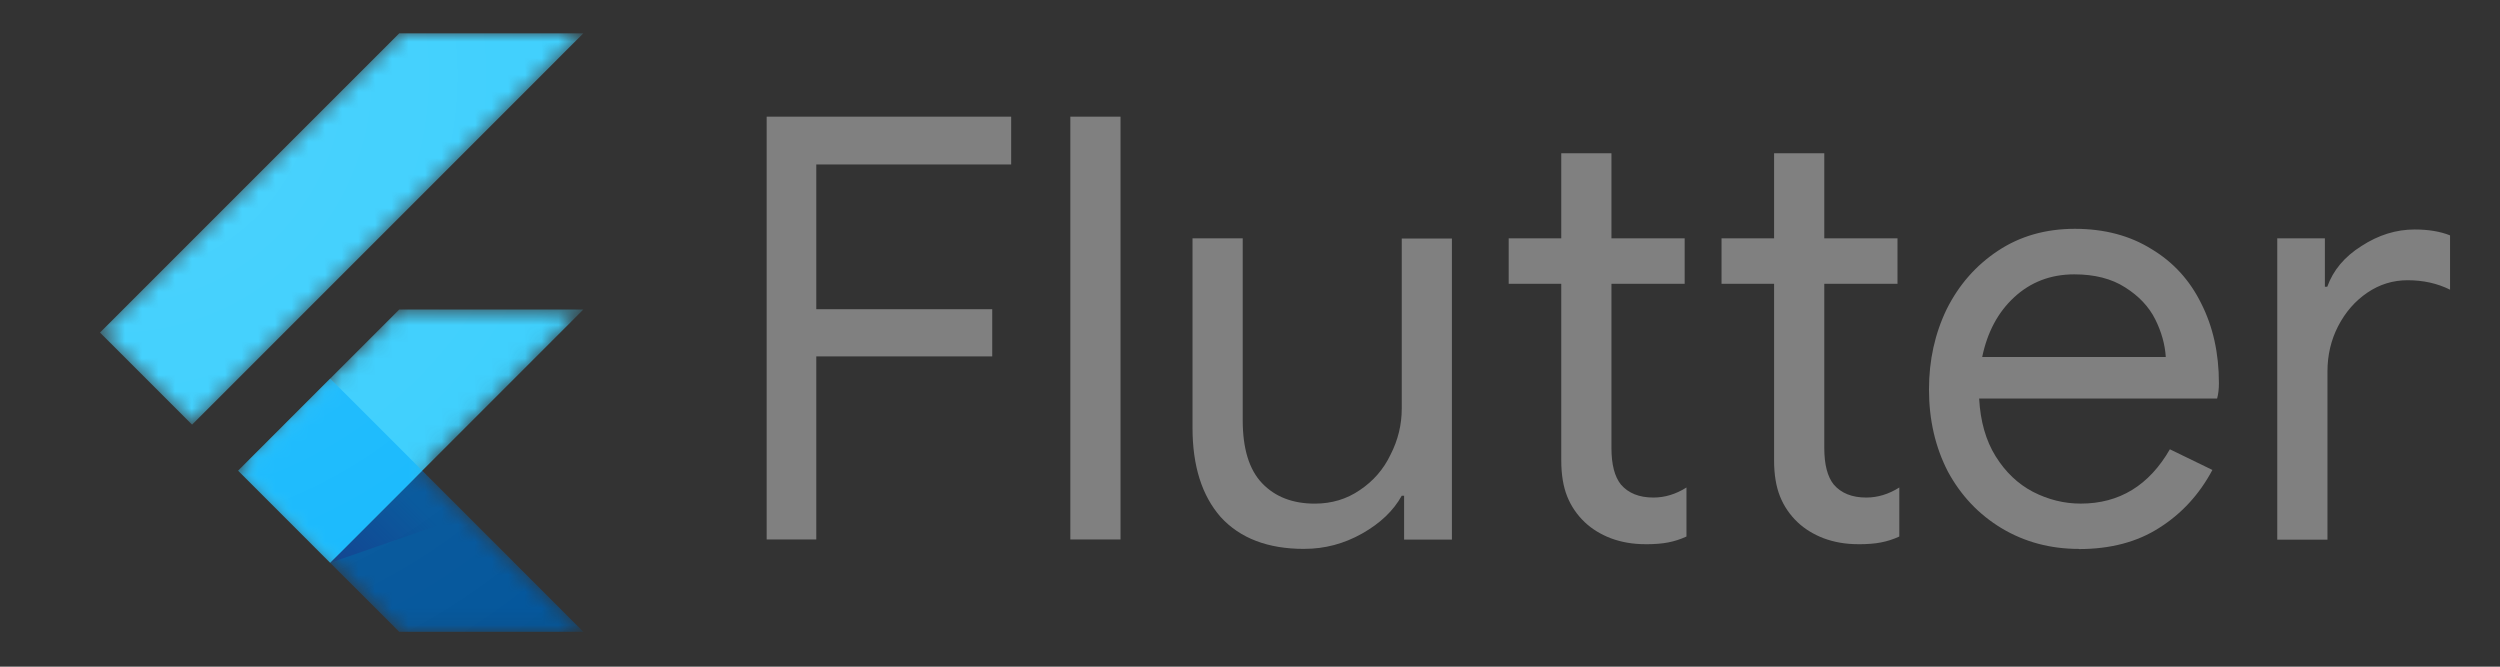
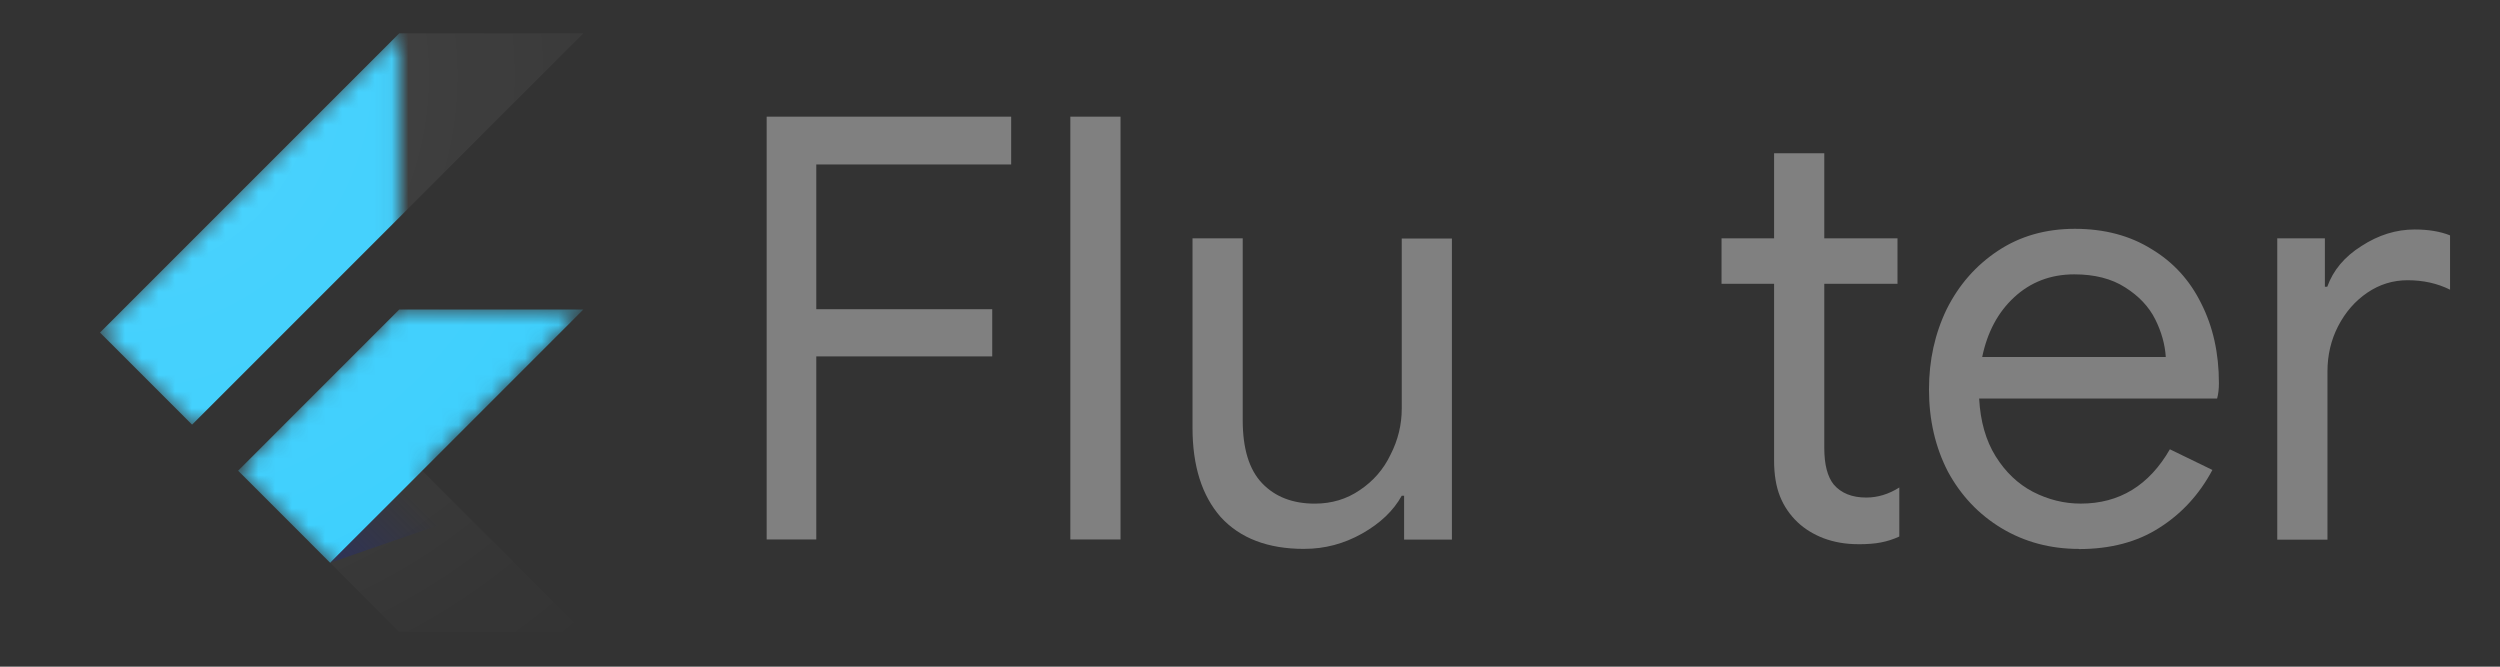
<svg xmlns="http://www.w3.org/2000/svg" width="150" height="40" viewBox="0 0 150 40" fill="none">
  <rect x="0" y="0" width="150" height="40" fill="#333333" stroke="none" />
  <mask id="mask0_514_4724" style="mask-type:luminance" maskUnits="userSpaceOnUse" x="6" y="2" width="29" height="36">
    <path d="M35 18.571L25.333 28.241L35 37.911H23.954L14.284 28.241L23.954 18.571H35ZM23.954 2L6 19.954L11.525 25.479L35 2H23.954V2Z" fill="white" />
  </mask>
  <g mask="url(#mask0_514_4724)">
    <path d="M19.809 33.766L35.001 18.571H23.955L14.288 28.241L19.809 33.766Z" fill="#39CEFD" />
  </g>
  <mask id="mask1_514_4724" style="mask-type:luminance" maskUnits="userSpaceOnUse" x="6" y="2" width="29" height="36">
-     <path d="M35 18.571L25.333 28.241L35 37.911H23.954L14.284 28.241L23.954 18.571H35ZM23.954 2L6 19.954L11.525 25.479L35 2H23.954V2Z" fill="white" />
+     <path d="M35 18.571L25.333 28.241L35 37.911H23.954L14.284 28.241L23.954 18.571H35ZM23.954 2L6 19.954L11.525 25.479H23.954V2Z" fill="white" />
  </mask>
  <g mask="url(#mask1_514_4724)">
    <path d="M6 19.954L23.954 2H35L11.525 25.479L6 19.954Z" fill="#39CEFD" />
  </g>
  <mask id="mask2_514_4724" style="mask-type:luminance" maskUnits="userSpaceOnUse" x="6" y="2" width="29" height="36">
    <path d="M35 18.571L25.333 28.241L35 37.911H23.954L14.284 28.241L23.954 18.571H35ZM23.954 2L6 19.954L11.525 25.479L35 2H23.954V2Z" fill="white" />
  </mask>
  <g mask="url(#mask2_514_4724)">
-     <path d="M23.954 37.907H35L25.333 28.241L19.809 33.766L23.954 37.907Z" fill="#03569B" />
-   </g>
+     </g>
  <mask id="mask3_514_4724" style="mask-type:luminance" maskUnits="userSpaceOnUse" x="6" y="2" width="29" height="36">
    <path d="M35 18.571L25.333 28.241L35 37.911H23.954L14.284 28.241L23.954 18.571H35ZM23.954 2L6 19.954L11.525 25.479L35 2H23.954V2Z" fill="white" />
  </mask>
  <g mask="url(#mask3_514_4724)">
    <path d="M25.333 28.241L19.809 33.766L28.002 30.927L25.333 28.241Z" fill="url(#paint0_linear_514_4724)" />
  </g>
  <mask id="mask4_514_4724" style="mask-type:luminance" maskUnits="userSpaceOnUse" x="6" y="2" width="29" height="36">
-     <path d="M35 18.571L25.333 28.241L35 37.911H23.954L14.284 28.241L23.954 18.571H35ZM23.954 2L6 19.954L11.525 25.479L35 2H23.954V2Z" fill="white" />
-   </mask>
+     </mask>
  <g mask="url(#mask4_514_4724)">
-     <path d="M14.288 28.239L19.813 22.714L25.338 28.239L19.813 33.764L14.288 28.239Z" fill="#16B9FD" />
-   </g>
+     </g>
  <path d="M35 18.571L25.333 28.241L35 37.911H23.954L14.284 28.241L23.954 18.571H35ZM23.954 2L6 19.954L11.525 25.479L35 2H23.954Z" fill="url(#paint1_radial_514_4724)" />
  <path d="M46 7H60.67V9.869H48.977V18.55H59.534V21.384H48.977V32.366H46V7ZM64.22 7H67.231V32.367H64.22V7ZM78.248 32.934C76.075 32.934 74.406 32.297 73.24 31.021C72.114 29.737 71.551 27.954 71.551 25.671V14.299H74.563V25.211C74.563 26.925 74.952 28.188 75.732 29C76.511 29.812 77.563 30.218 78.885 30.218C79.901 30.218 80.803 29.947 81.592 29.404C82.404 28.86 83.017 28.152 83.433 27.279C83.881 26.404 84.105 25.482 84.105 24.515V14.311H87.115V32.378H84.246V29.745H84.104C83.608 30.642 82.816 31.398 81.73 32.011C80.644 32.625 79.486 32.932 78.257 32.932L78.248 32.934Z" fill="#808080" />
-   <path d="M98.706 32.651C97.974 32.651 97.289 32.533 96.652 32.297C96.038 32.06 95.519 31.741 95.093 31.34C94.62 30.892 94.266 30.372 94.03 29.781C93.794 29.191 93.676 28.47 93.676 27.62V17.027H90.522V14.299H93.676V9.196H96.687V14.299H101.08V17.027H96.687V26.877C96.687 27.869 96.876 28.601 97.255 29.073C97.704 29.593 98.353 29.853 99.204 29.853C99.89 29.853 100.551 29.652 101.188 29.25V32.191C100.834 32.356 100.467 32.474 100.089 32.546C99.735 32.618 99.275 32.654 98.709 32.654L98.706 32.651Z" fill="#808080" />
  <path d="M111.476 32.651C110.743 32.651 110.058 32.533 109.421 32.297C108.808 32.06 108.288 31.741 107.862 31.34C107.39 30.892 107.035 30.372 106.8 29.781C106.564 29.191 106.445 28.47 106.445 27.62V17.027H103.292V14.299H106.445V9.196H109.457V14.299H113.85V17.027H109.457V26.877C109.457 27.869 109.646 28.601 110.025 29.073C110.473 29.593 111.123 29.853 111.974 29.853C112.659 29.853 113.321 29.652 113.958 29.25V32.191C113.603 32.356 113.237 32.474 112.859 32.546C112.504 32.618 112.044 32.654 111.478 32.654L111.476 32.651Z" fill="#808080" />
  <path d="M124.739 32.935C123.025 32.935 121.478 32.522 120.097 31.695C118.727 30.869 117.653 29.735 116.873 28.294C116.117 26.83 115.739 25.188 115.739 23.368C115.739 21.62 116.093 20.015 116.802 18.55C117.534 17.086 118.562 15.916 119.885 15.042C121.207 14.167 122.742 13.729 124.49 13.729C126.261 13.729 127.796 14.136 129.096 14.947C130.395 15.727 131.387 16.813 132.073 18.206C132.781 19.6 133.135 21.195 133.135 22.989C133.135 23.344 133.099 23.651 133.027 23.91H118.749C118.821 25.279 119.152 26.437 119.741 27.382C120.331 28.327 121.076 29.035 121.974 29.507C122.894 29.98 123.851 30.216 124.843 30.216C127.158 30.216 128.942 29.13 130.193 26.957L132.744 28.197C131.965 29.661 130.902 30.819 129.556 31.67C128.233 32.52 126.627 32.944 124.738 32.944L124.739 32.935ZM129.947 21.421C129.9 20.665 129.688 19.909 129.311 19.154C128.932 18.398 128.33 17.76 127.504 17.24C126.692 16.72 125.677 16.461 124.459 16.461C123.042 16.461 121.838 16.921 120.845 17.841C119.877 18.739 119.239 19.931 118.932 21.419H129.951L129.947 21.421ZM136.624 14.299H139.493V17.205H139.636C139.99 16.212 140.675 15.398 141.69 14.761C142.706 14.099 143.769 13.769 144.878 13.769C145.705 13.769 146.413 13.887 147.003 14.123V17.382C146.247 17.003 145.397 16.814 144.452 16.814C143.577 16.814 142.774 17.062 142.043 17.558C141.311 18.054 140.724 18.727 140.284 19.577C139.86 20.404 139.648 21.306 139.648 22.284V32.38H136.636V14.313L136.624 14.299Z" fill="#808080" />
  <defs>
    <linearGradient id="paint0_linear_514_4724" x1="21.421" y1="34.832" x2="25.536" y2="30.717" gradientUnits="userSpaceOnUse">
      <stop stop-color="#1A237E" stop-opacity="0.4" />
      <stop offset="1" stop-color="#1A237E" stop-opacity="0" />
    </linearGradient>
    <radialGradient id="paint1_radial_514_4724" cx="0" cy="0" r="1" gradientUnits="userSpaceOnUse" gradientTransform="translate(6.815 4.448) scale(43.933)">
      <stop stop-color="white" stop-opacity="0.1" />
      <stop offset="1" stop-color="white" stop-opacity="0" />
    </radialGradient>
  </defs>
</svg>